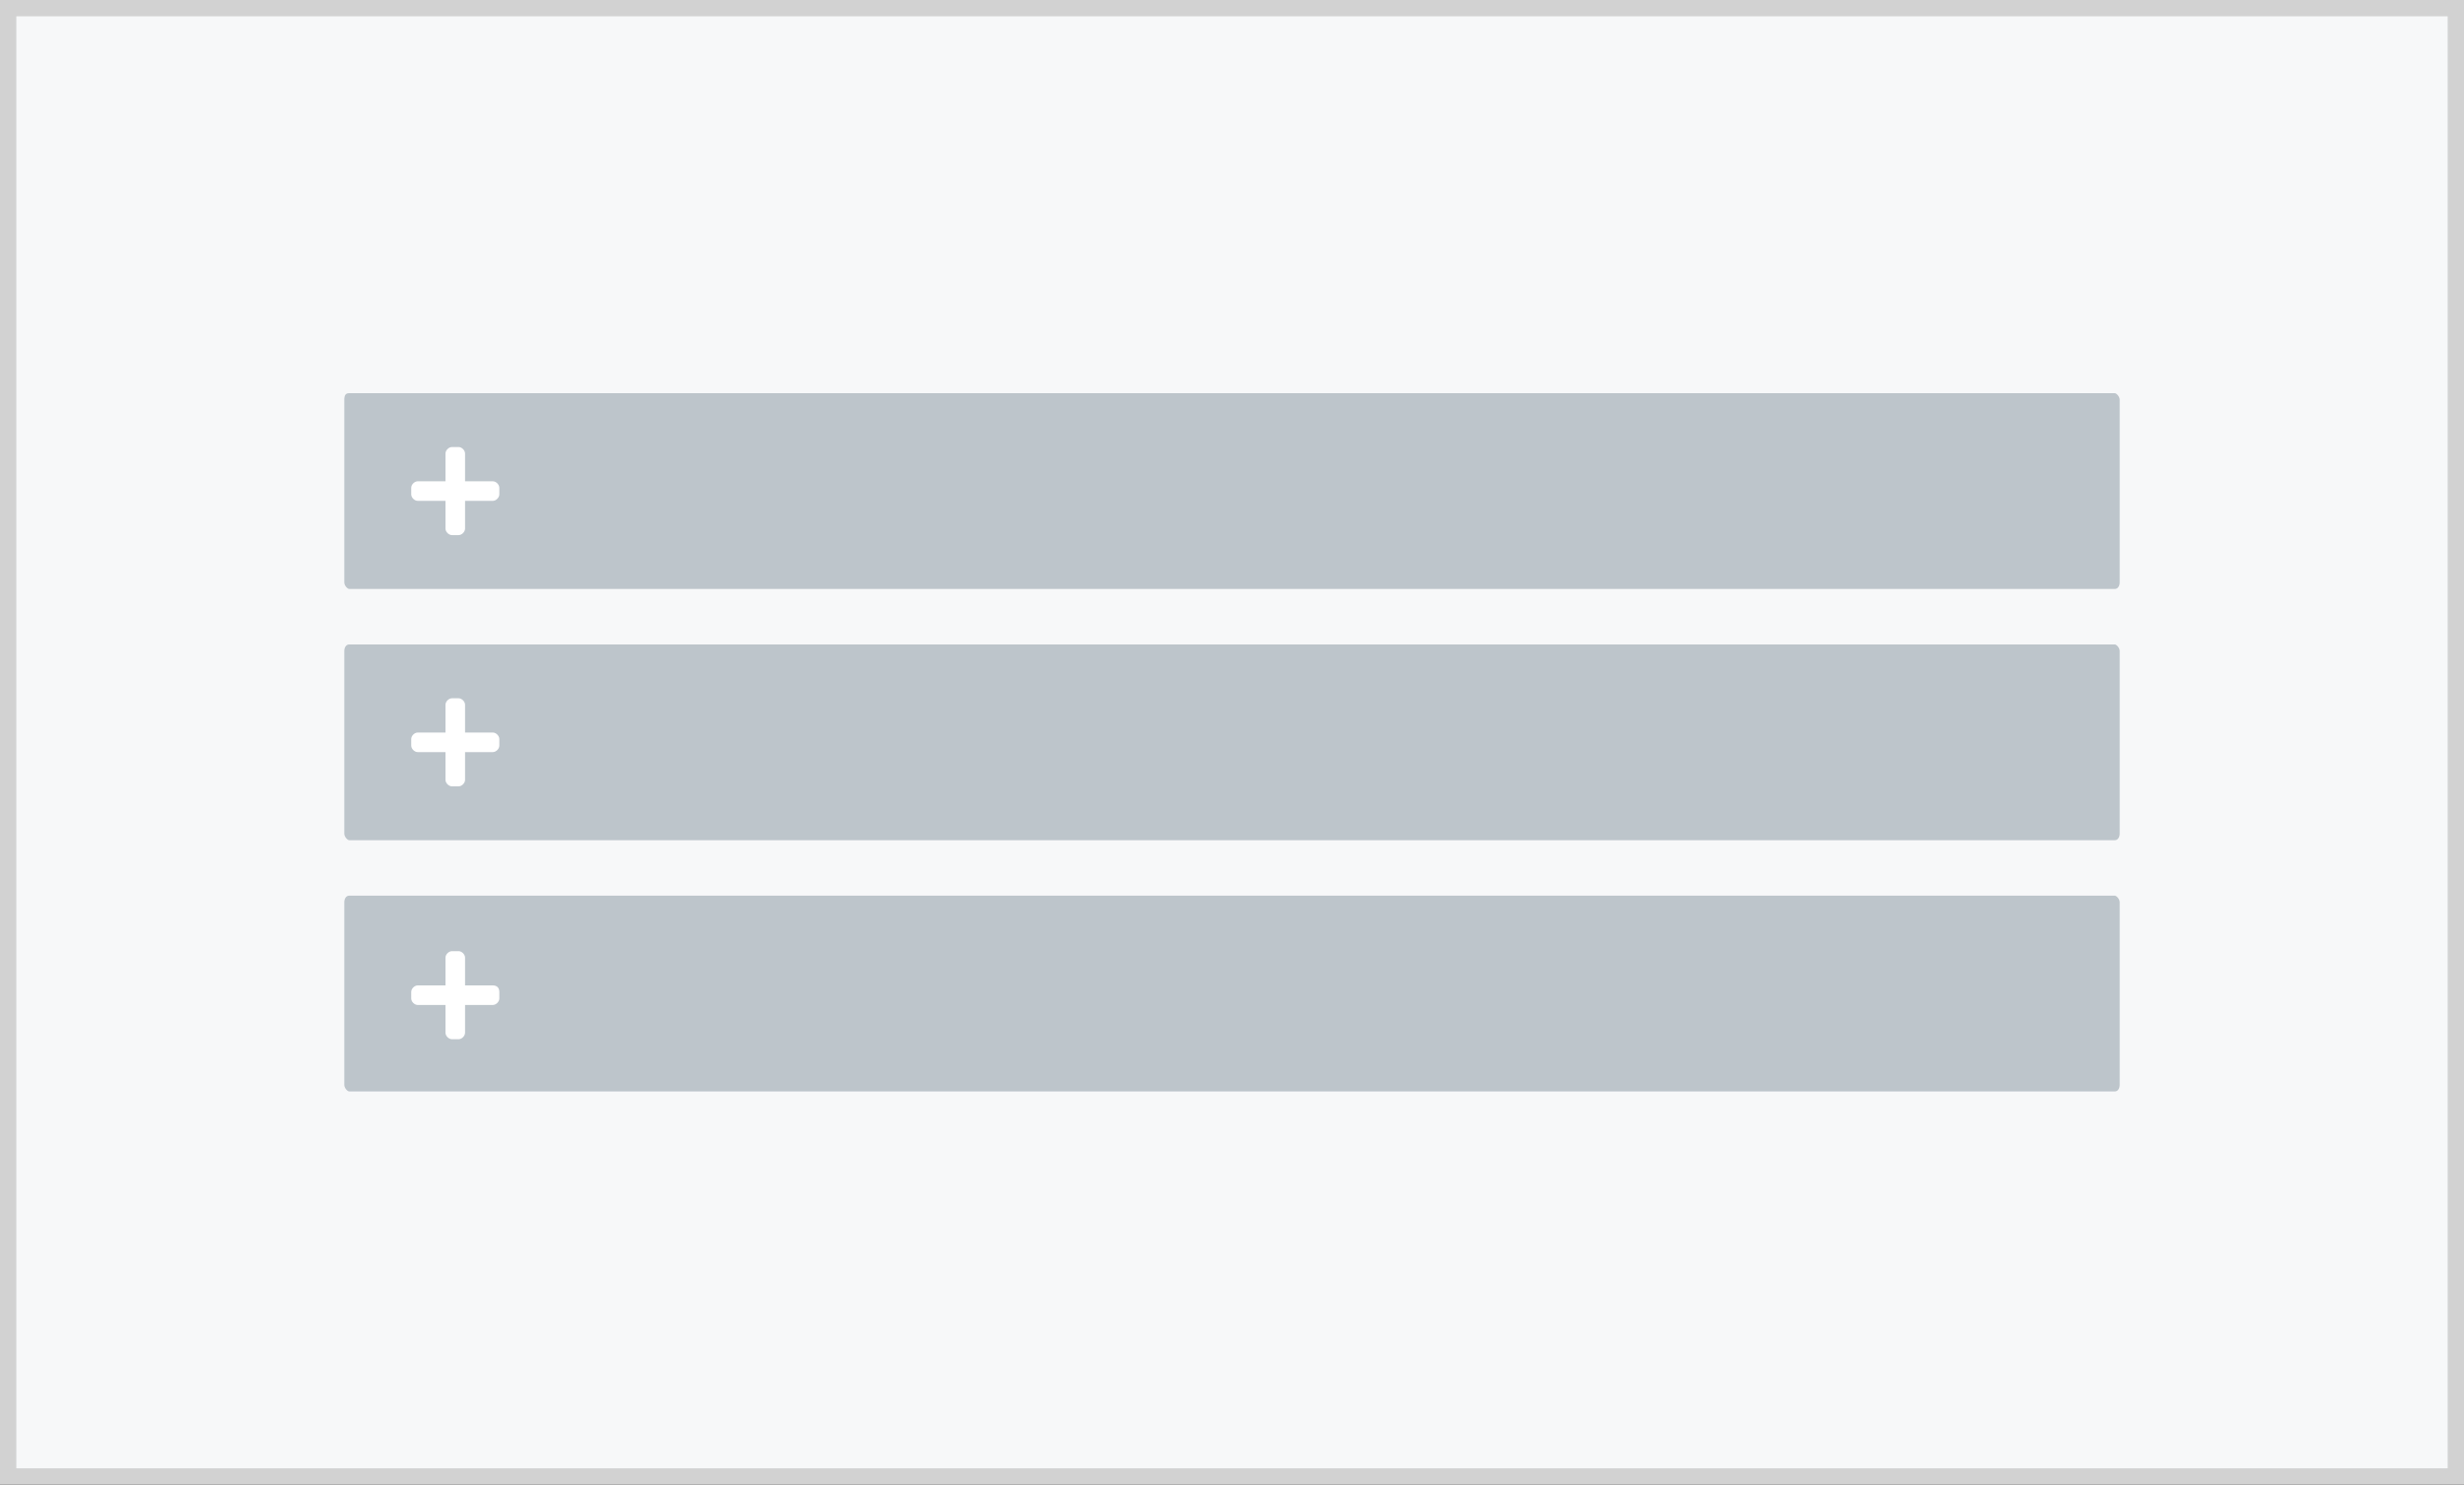
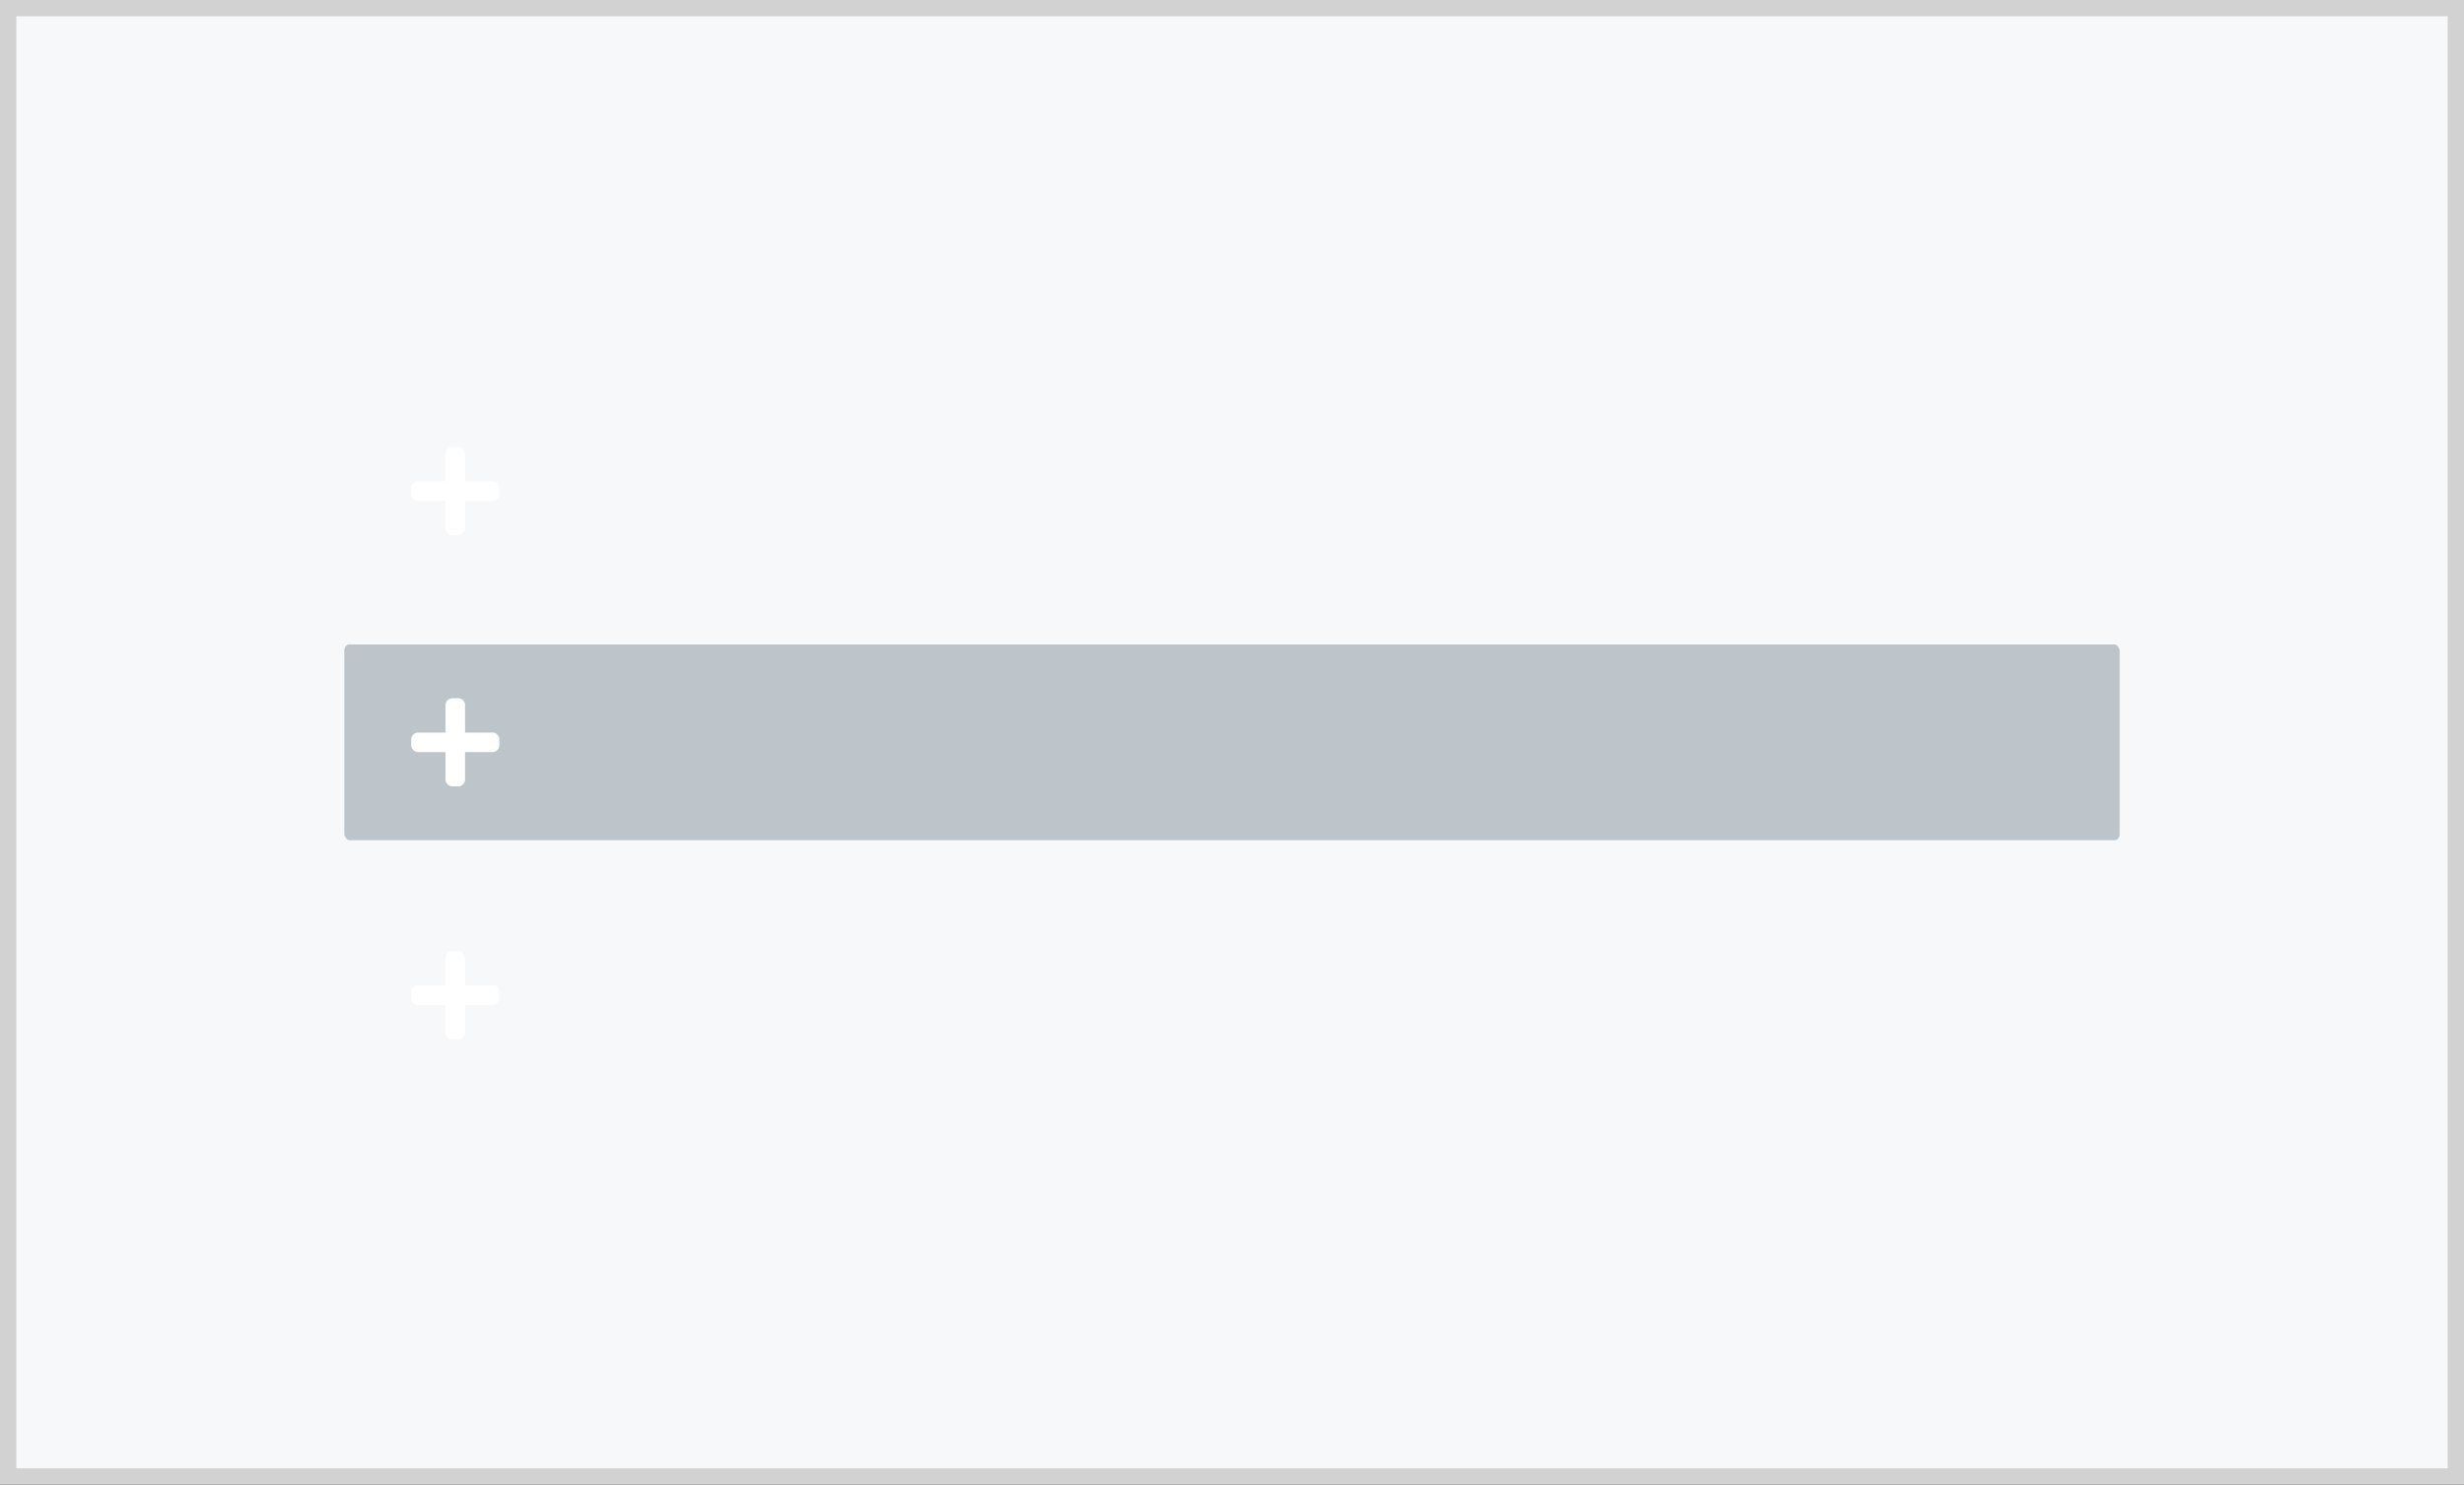
<svg xmlns="http://www.w3.org/2000/svg" xmlns:xlink="http://www.w3.org/1999/xlink" viewBox="0 0 151 91">
  <rect x="0" y="0" width="151" height="91" fill="#333333" stroke="none" />
  <path d="M.5.5h150v90H.5z" fill="#f7f8f9" stroke="#d2d2d2" stroke-miterlimit="10" />
-   <path d="M21.4 24.1h108.2c.1 0 .3.2.3.4v11.2c0 .2-.1.4-.3.4H21.4c-.1 0-.3-.2-.3-.4V24.5c0-.3.1-.4.3-.4z" fill="#bdc5cb" />
  <use xlink:href="#B" fill="#fff" />
  <path d="M21.4 39.5h108.2c.1 0 .3.2.3.4v11.2c0 .2-.1.4-.3.4H21.4c-.1 0-.3-.2-.3-.4V39.9c0-.2.1-.4.3-.4z" fill="#bdc5cb" />
  <use xlink:href="#B" y="15.4" fill="#fff" />
-   <path d="M21.4 54.9h108.2c.1 0 .3.2.3.4v11.2c0 .2-.1.4-.3.4H21.4c-.1 0-.3-.2-.3-.4V55.3c0-.2.1-.4.3-.4z" fill="#bdc5cb" />
  <path d="M30.2 60.4h-1.7v-1.7c0-.2-.2-.4-.4-.4h-.4c-.2 0-.4.2-.4.4v1.7h-1.7c-.2 0-.4.2-.4.4v.4c0 .2.2.4.4.4h1.7v1.7c0 .2.2.4.4.4h.4c.2 0 .4-.2.4-.4v-1.7h1.7c.2 0 .4-.2.4-.4v-.4c0-.3-.2-.4-.4-.4z" fill="#fff" />
  <defs>
    <path id="B" d="M30.2 29.5h-1.7v-1.7c0-.2-.2-.4-.4-.4h-.4c-.2 0-.4.2-.4.4v1.7h-1.7c-.2 0-.4.2-.4.4v.4c0 .2.2.4.4.4h1.7v1.7c0 .2.2.4.4.4h.4c.2 0 .4-.2.4-.4v-1.7h1.7c.2 0 .4-.2.4-.4v-.4c0-.2-.2-.4-.4-.4z" />
  </defs>
</svg>